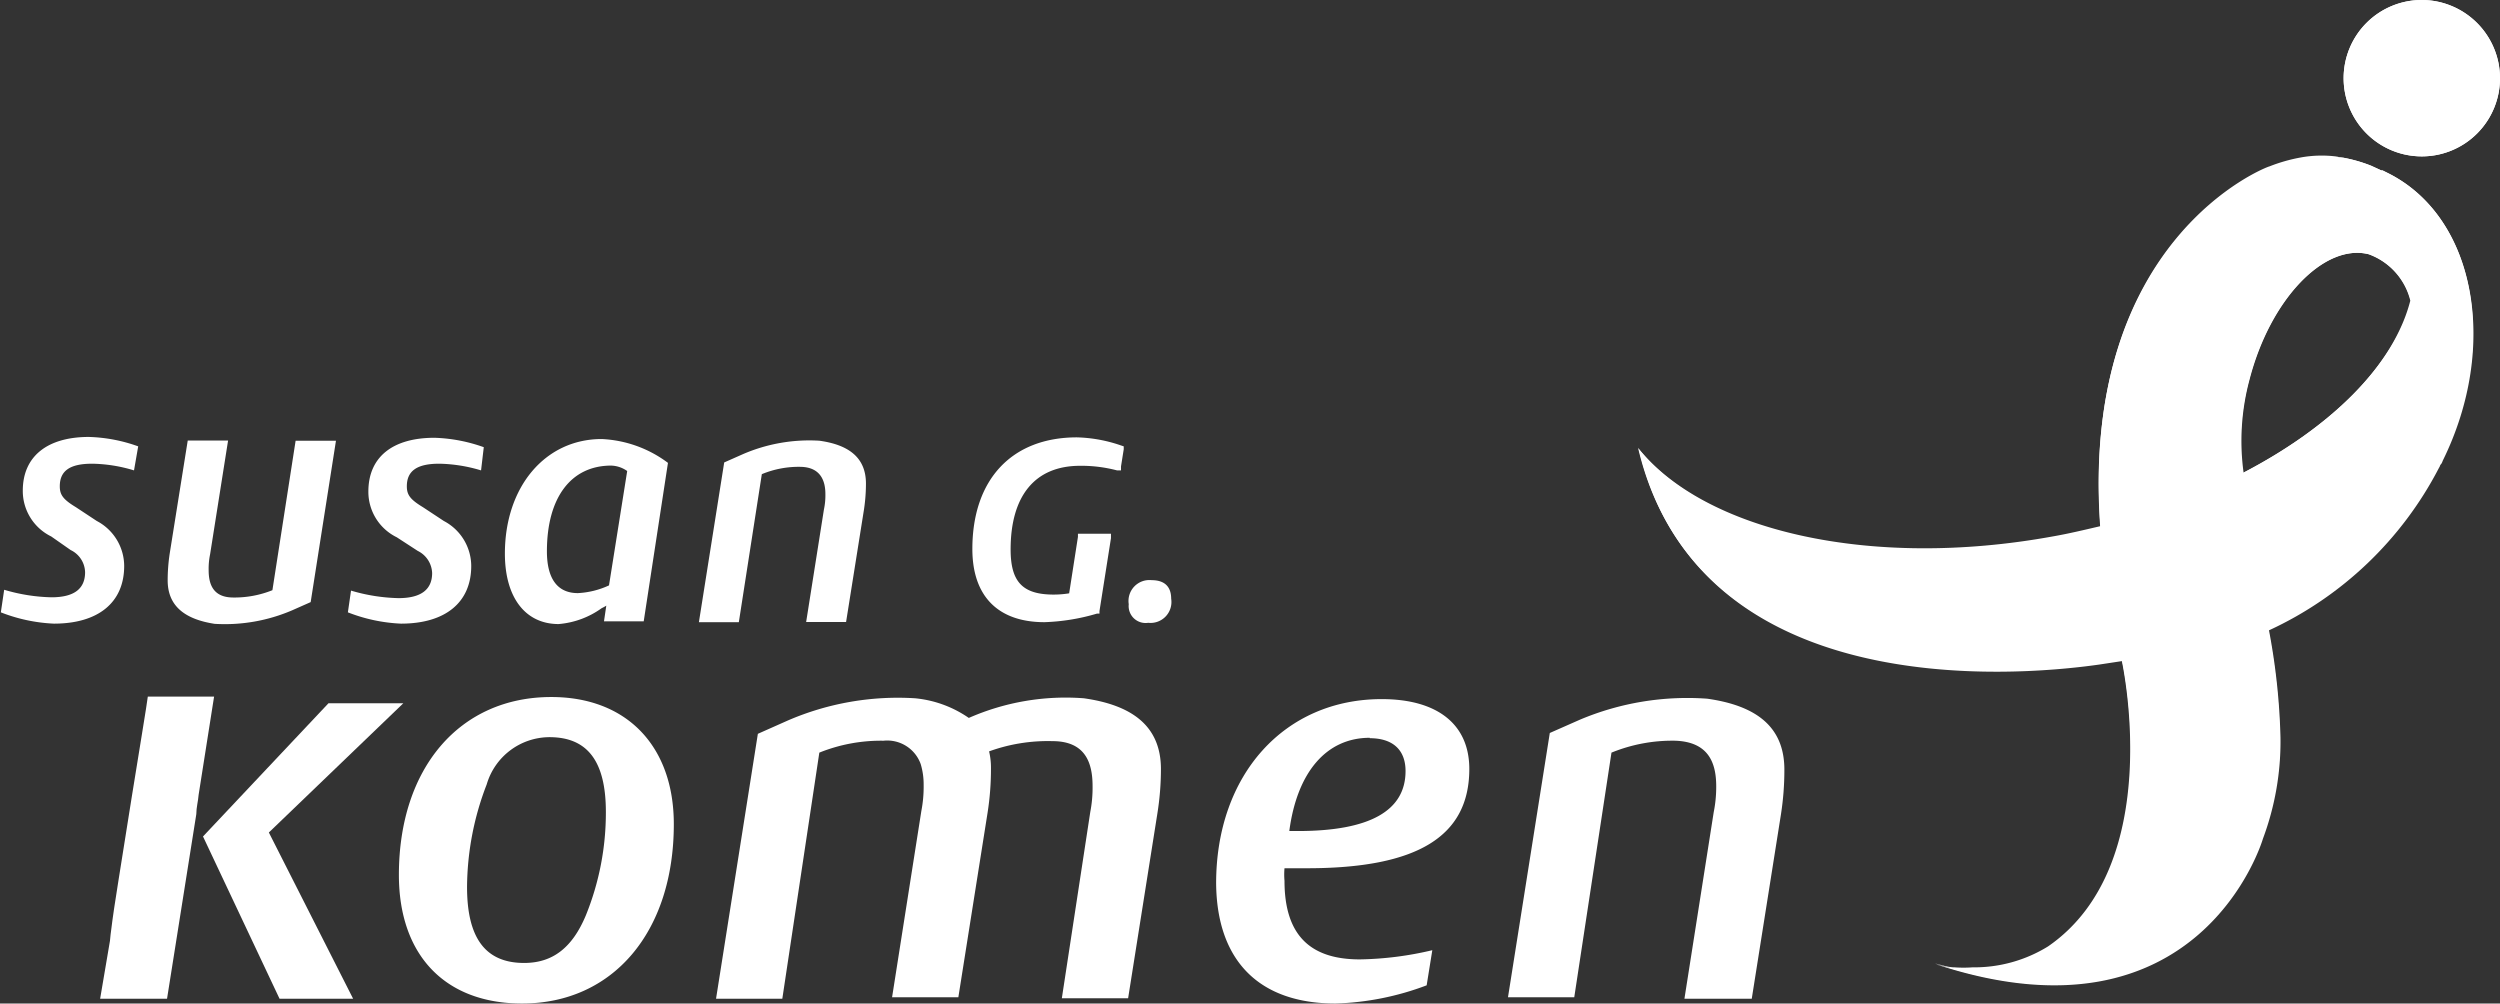
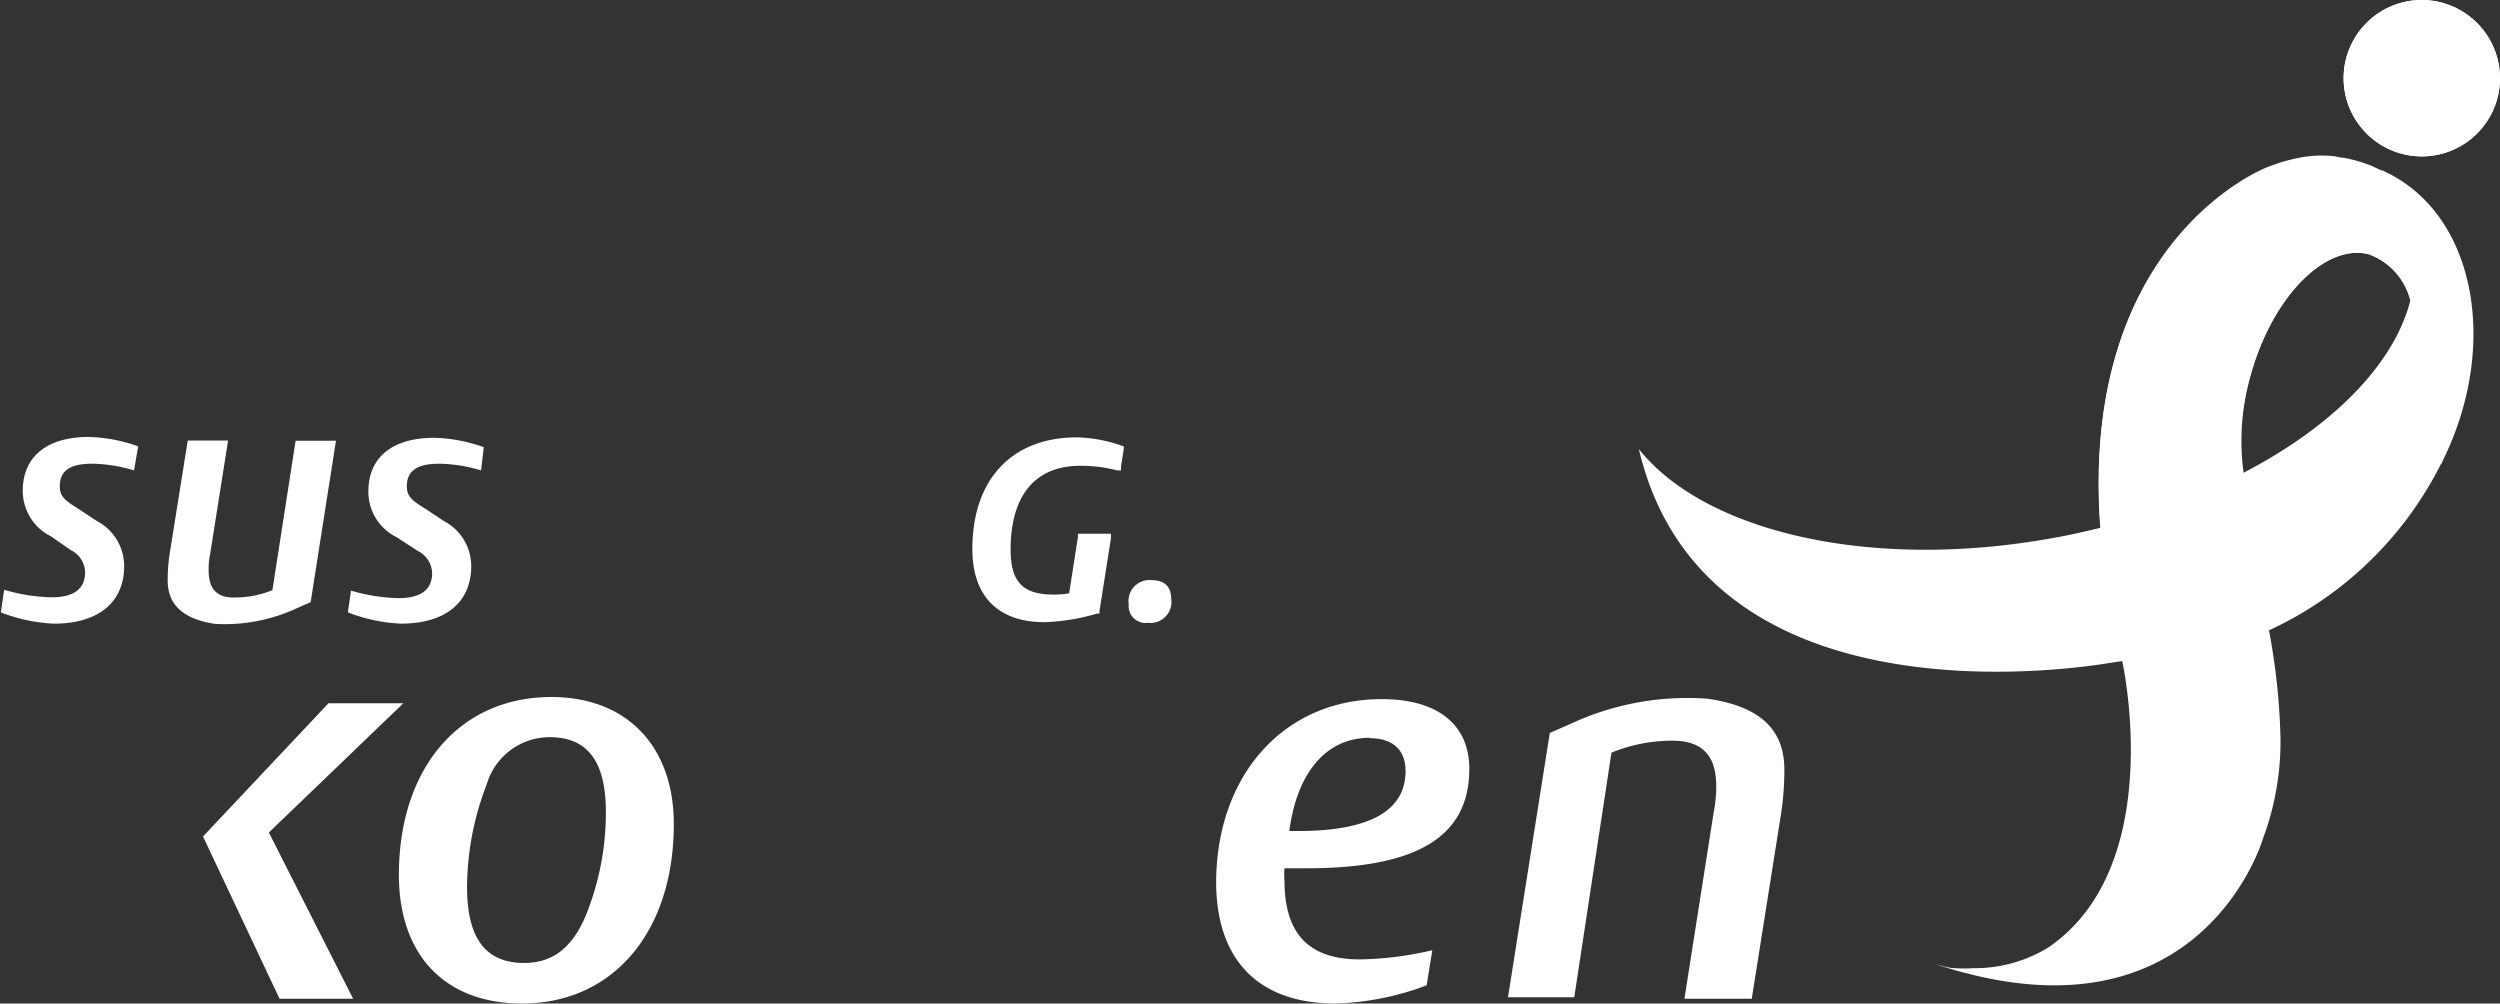
<svg xmlns="http://www.w3.org/2000/svg" viewBox="0 0 119.58 48">
  <rect x="0" y="0" width="119.58" height="48" fill="#333333" stroke="none" />
  <g>
    <path d="M141.07,24a3.74,3.74,0,1,0,3.72,3.73A3.75,3.75,0,0,0,141.07,24Zm-2.43,7.9Zm.83.4-.3-.15h-.06l-.47-.22s0,0,0,0a7.16,7.16,0,0,0-1.36-.39c-.13,0-.25,0-.36,0h0a5.65,5.65,0,0,0-1.65.05,8.2,8.2,0,0,0-1.52.43c-.09,0-9.09,3.43-8.08,17.23-.73.17-1.48.35-2.24.48-8.72,1.59-16.67-.28-19.83-4.25,2.84,12.07,17.77,10.91,22,10.31l1.12-.17s2.19,9.77-3.52,13.69h0a6.72,6.72,0,0,1-3.61,1,6.11,6.11,0,0,1-.86,0h0c-.3,0-.61-.11-.93-.19,12.68,4.19,15.65-6,15.65-6a13.29,13.29,0,0,0,.84-4.84,31.56,31.56,0,0,0-.55-5.13,17.32,17.32,0,0,0,8.12-7.75l.05-.09a.24.24,0,0,1,.07-.12.66.66,0,0,0,.07-.15C144.75,40.57,143.64,34.42,139.47,32.3Zm-7,14.33a11.67,11.67,0,0,1,.32-4.47c1-3.86,3.58-6.53,5.71-6a3.17,3.17,0,0,1,2,2.22C139.71,41.46,136.74,44.43,132.49,46.63Z" transform="translate(-25.21 -24)" fill="#fff" />
    <path d="M141.07,24a3.74,3.74,0,1,0,3.72,3.73A3.75,3.75,0,0,0,141.07,24Z" transform="translate(-25.21 -24)" fill="#fff" />
    <path d="M132.81,42.16c1-3.86,3.58-6.53,5.71-6a3.17,3.17,0,0,1,2,2.22A7.05,7.05,0,0,0,140.8,37a6.13,6.13,0,0,0-.09-1.42l0-.09a5.43,5.43,0,0,0-2.11-3.25,4.64,4.64,0,0,0-1.68-.76,5.65,5.65,0,0,0-1.65.05,7.89,7.89,0,0,0-1.51.43c-.09,0-9.09,3.43-8.08,17.23a31.81,31.81,0,0,0,6.85-2.55A11.25,11.25,0,0,1,132.81,42.16Z" transform="translate(-25.21 -24)" fill="#fff" />
-     <path d="M139.47,32.3l-.3-.15a.07.07,0,0,1-.06,0l-.49-.22,0,0s0,0,0,0a7.05,7.05,0,0,0-1.35-.39l-.37-.06h0a5,5,0,0,1,1.68.76,5.38,5.38,0,0,1,2.12,3.26l0,.09a5.58,5.58,0,0,1,.09,1.41,6.82,6.82,0,0,1-.25,1.42c-.85,3.06-3.81,6-8.07,8.21a32,32,0,0,1-6.85,2.55c-.73.17-1.48.35-2.23.48-8.73,1.59-16.68-.28-19.83-4.24,2.85,12.07,17.76,10.9,22,10.32l1.13-.18s2.19,9.78-3.52,13.71h0a6.72,6.72,0,0,1-3.61,1,6,6,0,0,1-.86,0h0c-.31,0-.62-.11-.94-.19,12.68,4.19,15.65-6,15.65-6a13.28,13.28,0,0,0,.85-4.84,31,31,0,0,0-.56-5.13,17.32,17.32,0,0,0,8.13-7.76l0-.08a1.33,1.33,0,0,0,.06-.12.66.66,0,0,0,.07-.15C144.75,40.57,143.64,34.42,139.47,32.3Z" transform="translate(-25.21 -24)" fill="#fff" />
    <path fill="#fff" d="M51.58,57.34c-4.38,0-7.29,3.39-7.29,8.51,0,3.84,2.21,6.15,5.89,6.15,4.35,0,7.26-3.42,7.26-8.58C57.44,59.68,55.18,57.34,51.58,57.34Zm1.65,10.45c-.65,1.55-1.59,2.27-2.95,2.27-1.85,0-2.73-1.19-2.73-3.63a13.79,13.79,0,0,1,.94-4.91,3.14,3.14,0,0,1,3-2.26c1.82,0,2.7,1.15,2.7,3.58A13.07,13.07,0,0,1,53.23,67.79Z" transform="translate(-25.21 -24)" />
    <path fill="#fff" d="M89.09,72a13.38,13.38,0,0,0,4.36-.87l.27-1.68a16,16,0,0,1-3.47.44c-2.43,0-3.6-1.22-3.6-3.76a3.4,3.4,0,0,1,0-.6h1.08c5.28,0,7.76-1.52,7.76-4.75,0-2.13-1.52-3.34-4.19-3.34-4.66,0-7.92,3.62-7.92,8.81C83.41,69.94,85.42,72,89.09,72Zm1.64-12.69c1.09,0,1.71.55,1.71,1.57,0,1.9-1.71,2.87-5.15,2.87h-.41C87.25,60.94,88.65,59.29,90.73,59.29Z" transform="translate(-25.21 -24)" />
    <path fill="#fff" d="M107.3,61.61a6.11,6.11,0,0,1-.12,1.24l-1.4,8.92H109l1.4-8.84a13.7,13.7,0,0,0,.16-2.12c0-2.11-1.43-3.07-3.69-3.39a13.23,13.23,0,0,0-6.08,1l-1.45.64-2,12.64h3.17L102.29,60a7.7,7.7,0,0,1,3.06-.57C106.92,59.49,107.3,60.47,107.3,61.61Z" transform="translate(-25.21 -24)" />
    <path fill="#fff" d="M38.07,63.82l6.43-6.18H40.92l-6,6.37,3.66,7.76H42.1Z" transform="translate(-25.21 -24)" />
-     <path fill="#fff" d="M32.28,57.32c0,.11-.53,3.31-.76,4.75-.5,3.12-.92,5.78-.93,5.93s-.09.61-.12,1L30,71.77H33.2l1.4-8.83c0-.32.09-.63.11-.92l.74-4.7Z" transform="translate(-25.21 -24)" />
-     <path fill="#fff" d="M75.55,59.45c1.55,0,1.92,1,1.92,2.15a6.07,6.07,0,0,1-.11,1.24L76,71.75h3.17l1.4-8.84a13.6,13.6,0,0,0,.17-2.12c0-2.1-1.43-3.07-3.69-3.39a11.51,11.51,0,0,0-5.5.94,5.42,5.42,0,0,0-2.57-.94,13.27,13.27,0,0,0-6.08,1.06l-1.44.64-2,12.67h3.17L64.4,60a7.89,7.89,0,0,1,3.07-.57,1.7,1.7,0,0,1,1.78,1.12,3.38,3.38,0,0,1,.14,1,6.07,6.07,0,0,1-.11,1.24l-1.4,8.91h3.17l1.4-8.84a13.52,13.52,0,0,0,.16-2.12,3.38,3.38,0,0,0-.09-.8A8.24,8.24,0,0,1,75.55,59.45Z" transform="translate(-25.21 -24)" />
-     <path fill="#fff" d="M64.69,47.63a3.24,3.24,0,0,1-.07.74l-.85,5.38h1.91l.85-5.34a8.34,8.34,0,0,0,.1-1.28c0-1.27-.86-1.86-2.23-2.05a8,8,0,0,0-3.67.65l-.88.39-1.21,7.64h1.91l1.1-7.08a4.6,4.6,0,0,1,1.86-.35C64.46,46.35,64.69,47,64.69,47.63Z" transform="translate(-25.21 -24)" />
    <path fill="#fff" d="M38.24,52.23a4.86,4.86,0,0,1-1.87.35c-.95,0-1.18-.61-1.18-1.31a3.41,3.41,0,0,1,.07-.76l.86-5.44H34.19l-.86,5.39a8.69,8.69,0,0,0-.1,1.3c0,1.27.88,1.87,2.25,2.08a8.15,8.15,0,0,0,3.71-.65l.88-.39,1.21-7.72H39.35Z" transform="translate(-25.21 -24)" />
    <path fill="#fff" d="M31.62,46.5a7.19,7.19,0,0,0-2-.32c-1.07,0-1.55.34-1.55,1.08,0,.41.16.63.77,1l1,.66a2.44,2.44,0,0,1,1.31,2.15c0,1.75-1.24,2.76-3.36,2.76a7.9,7.9,0,0,1-2.54-.54l.16-1.08a8.54,8.54,0,0,0,2.26.36c1.09,0,1.61-.41,1.61-1.2a1.21,1.21,0,0,0-.69-1.06l-.93-.65a2.42,2.42,0,0,1-1.36-2.19c0-1.64,1.17-2.57,3.16-2.57a7.56,7.56,0,0,1,2.36.45Z" transform="translate(-25.21 -24)" />
    <path fill="#fff" d="M48.22,46.5a7.3,7.3,0,0,0-2-.32c-1.06,0-1.55.34-1.55,1.08,0,.41.16.63.77,1l1,.66a2.44,2.44,0,0,1,1.31,2.15c0,1.75-1.24,2.76-3.36,2.76a7.9,7.9,0,0,1-2.54-.54L42,52.25a8.61,8.61,0,0,0,2.27.36c1.08,0,1.61-.41,1.61-1.2a1.23,1.23,0,0,0-.69-1.06l-1-.65a2.42,2.42,0,0,1-1.36-2.19c0-1.64,1.15-2.57,3.16-2.57a7.65,7.65,0,0,1,2.36.45Z" transform="translate(-25.21 -24)" />
-     <path fill="#fff" d="M56,53.72H54.1l.11-.75a1.81,1.81,0,0,1-.22.12,4.1,4.1,0,0,1-2.06.76c-1.59,0-2.57-1.27-2.57-3.37,0-3.2,1.93-5.48,4.63-5.48a5.71,5.71,0,0,1,3.17,1.14Zm-1.55-7.45c-1.93,0-3.08,1.53-3.08,4.1,0,1.32.51,2,1.48,2A4,4,0,0,0,54.34,52l.87-5.47A1.39,1.39,0,0,0,54.43,46.27Z" transform="translate(-25.21 -24)" />
    <path fill="#fff" d="M76.72,44.92c-3.1,0-5,2-5,5.34,0,2.26,1.23,3.5,3.45,3.5a9.91,9.91,0,0,0,2.51-.41l.12,0v-.12l.55-3.49,0-.21H76.77v.15l-.42,2.7a4.62,4.62,0,0,1-.74.06c-1.49,0-2.06-.61-2.06-2.16,0-2.57,1.17-4,3.32-4a6.71,6.71,0,0,1,1.77.22l.19,0,0-.19.13-.82,0-.14-.15-.05A6.93,6.93,0,0,0,76.72,44.92Z" transform="translate(-25.21 -24)" />
    <path fill="#fff" d="M80.29,51.75A1,1,0,0,0,79.2,52.9a.81.81,0,0,0,.93.89,1,1,0,0,0,1.1-1.15C81.23,52.23,81.07,51.75,80.29,51.75Z" transform="translate(-25.21 -24)" />
  </g>
</svg>